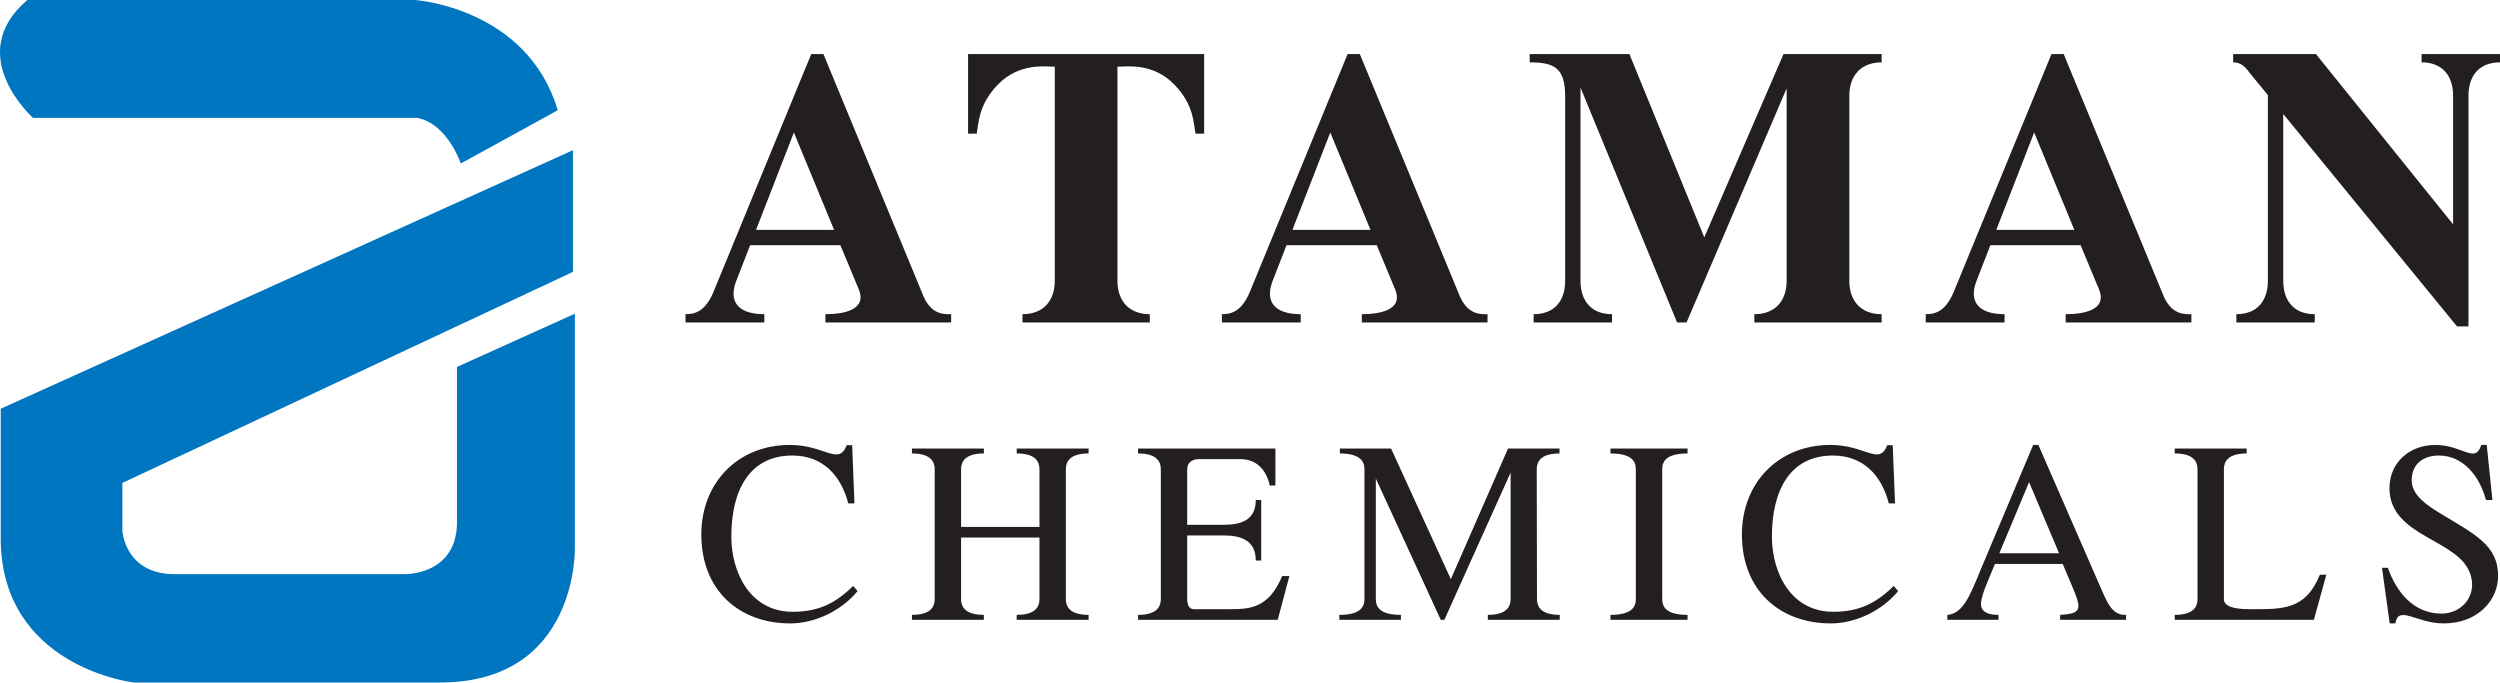
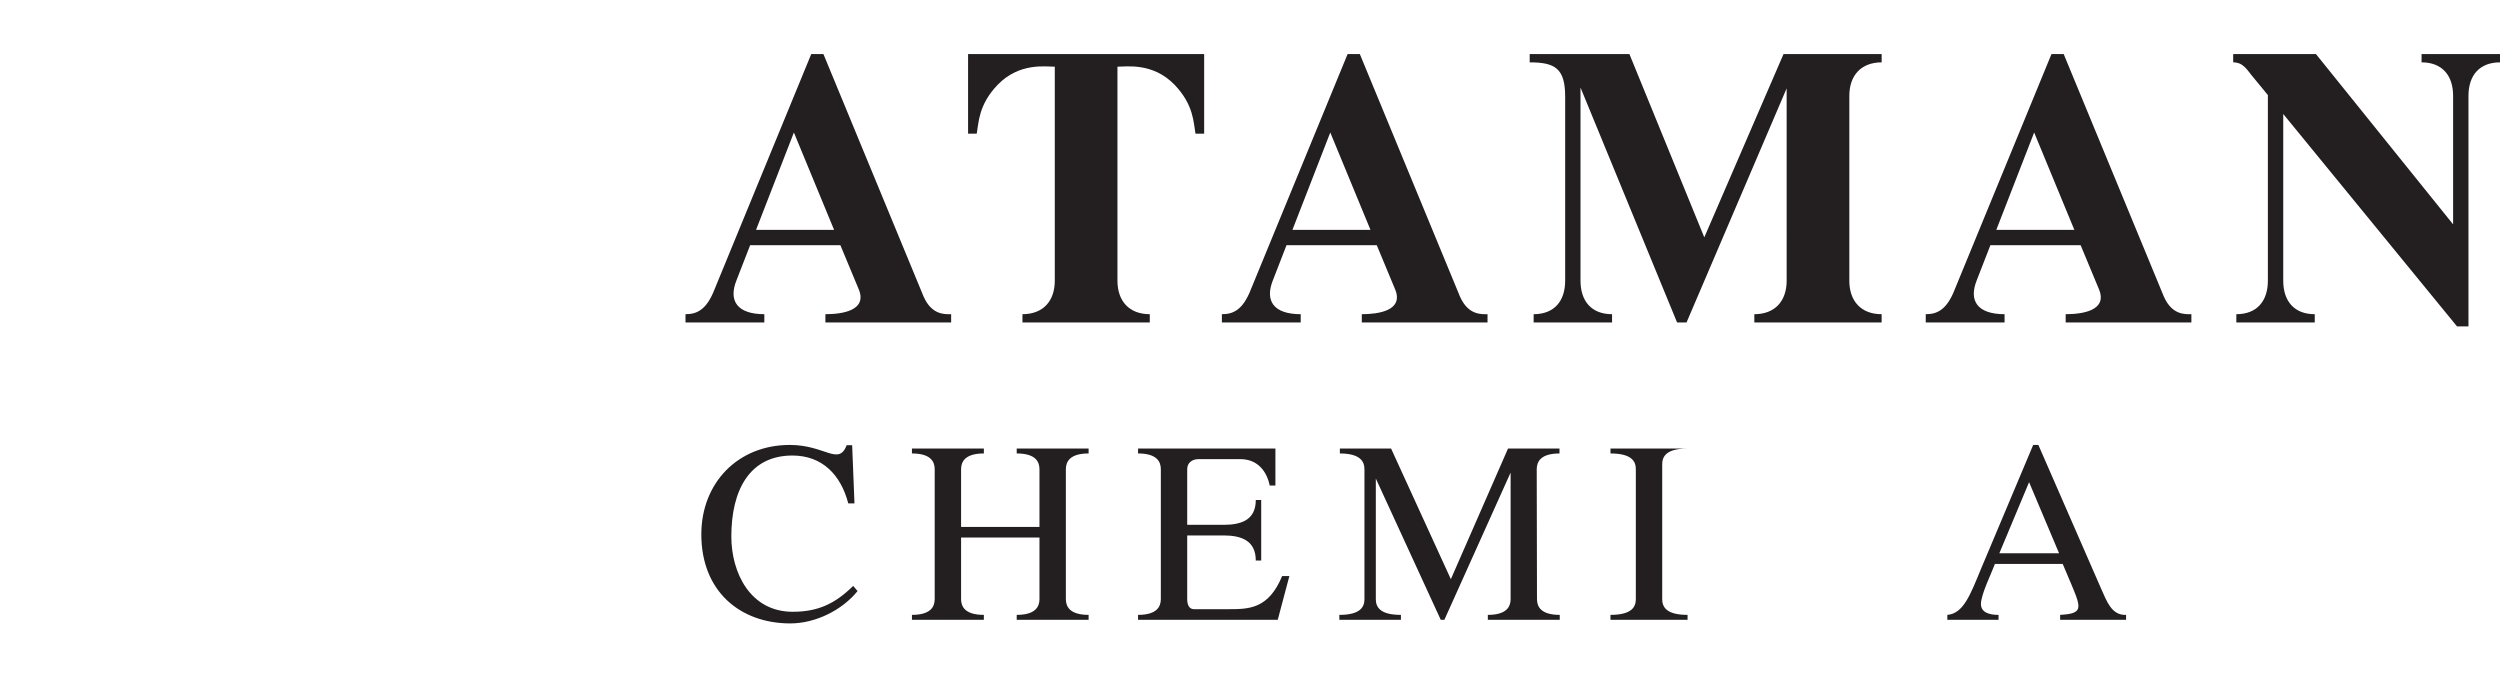
<svg xmlns="http://www.w3.org/2000/svg" version="1.1" id="Layer_1" x="0px" y="0px" width="180px" height="49.141px" viewBox="0 0 180 49.141" enable-background="new 0 0 180 49.141" xml:space="preserve">
  <g>
    <path fill="#231F20" d="M59.287,3.894l7.209,17.451c0.595,1.363,1.56,1.277,1.986,1.277v0.596h-9.053v-0.596   c1.193,0,3.008-0.255,2.414-1.76l-1.335-3.207h-6.498l-0.993,2.555c-0.568,1.446,0.056,2.412,2.015,2.412v0.596h-5.676v-0.596   c0.767,0,1.504-0.255,2.102-1.816l6.952-16.913H59.287z M60.054,16.55L57.16,9.54l-2.725,7.01H60.054z" />
    <path fill="#231F20" d="M80.457,20.21c0,1.476,0.852,2.412,2.328,2.412v0.595h-9.167v-0.595c1.476,0,2.327-0.937,2.327-2.412V4.802   c-0.653,0-2.554-0.312-4.116,1.305c-1.39,1.448-1.362,2.753-1.504,3.519h-0.623V3.894h16.997v5.732h-0.624   c-0.141-0.765-0.113-2.071-1.504-3.519c-1.56-1.617-3.462-1.305-4.114-1.305V20.21z" />
    <path fill="#231F20" d="M97.908,3.894l7.207,17.451c0.597,1.363,1.562,1.277,1.987,1.277v0.596H98.05v-0.596   c1.19,0,3.007-0.255,2.411-1.76l-1.333-3.207h-6.499l-0.992,2.555c-0.567,1.446,0.055,2.412,2.015,2.412v0.596h-5.676v-0.596   c0.767,0,1.504-0.255,2.1-1.816l6.952-16.913H97.908z M98.674,16.55L95.78,9.54l-2.725,7.01H98.674z" />
    <path fill="#231F20" d="M133.151,20.21c0,1.476,0.852,2.412,2.327,2.412v0.595h-9.166v-0.595c1.476,0,2.327-0.937,2.327-2.412   V6.362l-7.209,16.856h-0.68l-6.953-16.912V20.21c0,1.476,0.793,2.412,2.271,2.412v0.595h-5.646v-0.595   c1.476,0,2.27-0.937,2.27-2.412V6.958c0-2.042-0.738-2.468-2.554-2.468V3.894h7.18l5.391,13.195l5.704-13.195h7.066V4.49   c-1.476,0-2.327,0.936-2.327,2.411V20.21z" />
    <path fill="#231F20" d="M148.586,3.894l7.208,17.451c0.596,1.363,1.561,1.277,1.986,1.277v0.596h-9.052v-0.596   c1.191,0,3.008-0.255,2.412-1.76l-1.334-3.207h-6.498l-0.993,2.555c-0.568,1.446,0.057,2.412,2.015,2.412v0.596h-5.676v-0.596   c0.767,0,1.504-0.255,2.101-1.816l6.952-16.913H148.586z M149.353,16.55l-2.894-7.01l-2.725,7.01H149.353z" />
    <path fill="#231F20" d="M176.907,23.502L164.393,8.207v12.002c0,1.477,0.793,2.413,2.269,2.413v0.596h-5.646v-0.596   c1.476,0,2.271-0.936,2.271-2.413V6.845l-1.05-1.277c-0.426-0.484-0.682-1.079-1.448-1.079V3.893h5.96l9.875,12.26V6.901   c0-1.476-0.794-2.412-2.271-2.412V3.893H180V4.49c-1.477,0-2.27,0.936-2.27,2.412v16.601H176.907z" />
    <path fill="#231F20" d="M61.522,36.243h-0.447c-0.54-2.066-1.881-3.445-4.022-3.445c-3.074,0-4.397,2.477-4.397,5.829   c0,2.609,1.361,5.421,4.416,5.421c1.843,0,3.071-0.596,4.357-1.863l0.316,0.372c-1.136,1.398-3.054,2.329-4.842,2.329   c-3.633,0-6.408-2.329-6.408-6.408c0-3.706,2.627-6.443,6.371-6.443c2.552,0,3.502,1.526,4.098,0.018h0.391L61.522,36.243z" />
    <path fill="#231F20" d="M74.842,37.939v-4.154c0-0.54-0.279-1.136-1.639-1.136v-0.354h5.177v0.354   c-1.359,0-1.638,0.597-1.638,1.136v9.35c0,0.54,0.279,1.136,1.638,1.136v0.355h-5.177v-0.355c1.36,0,1.639-0.596,1.639-1.136   v-4.433h-5.644v4.433c0,0.54,0.28,1.136,1.64,1.136v0.355H65.66v-0.355c1.359,0,1.638-0.596,1.638-1.136v-9.35   c0-0.54-0.279-1.136-1.638-1.136v-0.354h5.178v0.354c-1.36,0-1.64,0.597-1.64,1.136v4.154H74.842z" />
    <path fill="#231F20" d="M81.94,44.625v-0.354c1.359,0,1.64-0.597,1.64-1.137v-9.35c0-0.54-0.28-1.135-1.64-1.135v-0.355h9.89v2.664   H91.42c-0.205-0.988-0.838-1.901-2.123-1.901h-3c-0.465,0-0.818,0.262-0.818,0.727v4.003h2.626c1.247,0,2.311-0.335,2.311-1.787   h0.39v4.359h-0.39c0-1.452-1.063-1.807-2.311-1.807h-2.626v4.582c0,0.354,0.11,0.727,0.483,0.727h2.459   c1.491,0,2.904,0,3.893-2.384h0.521l-0.837,3.148H81.94z" />
    <path fill="#231F20" d="M110.663,43.135c0,0.54,0.279,1.136,1.639,1.136v0.355h-5.178v-0.355c1.359,0,1.64-0.596,1.64-1.136v-9.108   l-4.769,10.599h-0.261l-4.675-10.171v8.681c0,0.54,0.26,1.136,1.807,1.136v0.355h-4.434v-0.355c1.547,0,1.808-0.596,1.808-1.136   v-9.35c0-0.54-0.28-1.136-1.77-1.136v-0.354h3.688l4.303,9.405l4.116-9.405h3.706v0.354c-1.359,0-1.639,0.597-1.639,1.136   L110.663,43.135z" />
-     <path fill="#231F20" d="M119.679,43.135c0,0.54,0.262,1.136,1.826,1.136v0.355h-5.551v-0.355c1.564,0,1.826-0.596,1.826-1.136   v-9.35c0-0.54-0.262-1.136-1.826-1.136v-0.354h5.551v0.354c-1.564,0-1.826,0.597-1.826,1.136V43.135z" />
-     <path fill="#231F20" d="M136.444,36.243h-0.448c-0.539-2.066-1.881-3.445-4.022-3.445c-3.073,0-4.396,2.477-4.396,5.829   c0,2.609,1.36,5.421,4.414,5.421c1.844,0,3.073-0.596,4.358-1.863l0.317,0.372c-1.137,1.398-3.055,2.329-4.843,2.329   c-3.633,0-6.407-2.329-6.407-6.408c0-3.706,2.626-6.443,6.369-6.443c2.552,0,3.503,1.526,4.098,0.018h0.392L136.444,36.243z" />
+     <path fill="#231F20" d="M119.679,43.135c0,0.54,0.262,1.136,1.826,1.136v0.355h-5.551v-0.355c1.564,0,1.826-0.596,1.826-1.136   v-9.35c0-0.54-0.262-1.136-1.826-1.136v-0.354h5.551c-1.564,0-1.826,0.597-1.826,1.136V43.135z" />
    <path fill="#231F20" d="M151.308,42.447c0.354,0.763,0.708,1.881,1.77,1.824v0.355h-4.749v-0.355   c1.583-0.093,1.564-0.41,0.856-2.085l-0.67-1.583h-4.881c-0.26,0.708-1.006,2.198-1.006,2.887c0,0.614,0.615,0.782,1.268,0.782   v0.355h-3.688v-0.355c1.154-0.093,1.657-1.452,2.402-3.26l3.78-8.976h0.373L151.308,42.447z M143.952,39.837h4.302l-2.16-5.121   L143.952,39.837z" />
-     <path fill="#231F20" d="M156.582,44.625v-0.354c1.359,0,1.64-0.597,1.64-1.137v-9.35c0-0.54-0.28-1.135-1.64-1.135v-0.355h5.178   v0.355c-1.359,0-1.639,0.595-1.639,1.135v9.35c0,0.521,0.689,0.727,1.862,0.727c2.385,0,4.004,0.074,5.047-2.478h0.466   l-0.894,3.242H156.582z" />
-     <path fill="#231F20" d="M171.502,40.881h0.428c0.597,1.733,1.844,3.297,3.855,3.297c1.491,0,2.553-1.303,2.105-2.757   c-0.745-2.626-5.848-2.7-5.848-6.276c0-1.862,1.471-3.109,3.296-3.109c1.992,0,2.868,1.396,3.315,0h0.391l0.41,3.966h-0.466   c-0.447-1.714-1.64-3.204-3.39-3.204c-1.118,0-1.956,0.596-1.956,1.789c0,1.099,1.174,1.824,1.975,2.328   c2.533,1.543,4.247,2.309,4.247,4.563c0,1.676-1.397,3.408-3.93,3.408c-1.938,0-3.26-1.36-3.465,0h-0.41L171.502,40.881z" />
-     <path fill="#0076C0" d="M1.968,0h27.923c0,0,8.077,0.547,10.266,7.939l-6.979,3.832c0,0-0.959-2.875-3.148-3.285H2.377   C2.377,8.487-2.687,3.97,1.968,0" />
-     <path fill="#0076C0" d="M41.252,19.575L8.811,34.769v3.421c0,0,0.138,3.013,3.559,3.149H29.07c0,0,3.695,0.136,3.832-3.56V26.419   l8.488-3.832v16.836c0,0,0.273,9.718-9.72,9.718H9.633c0,0-9.582-1.094-9.582-10.403v-9.309l41.201-18.615V19.575z" />
  </g>
</svg>